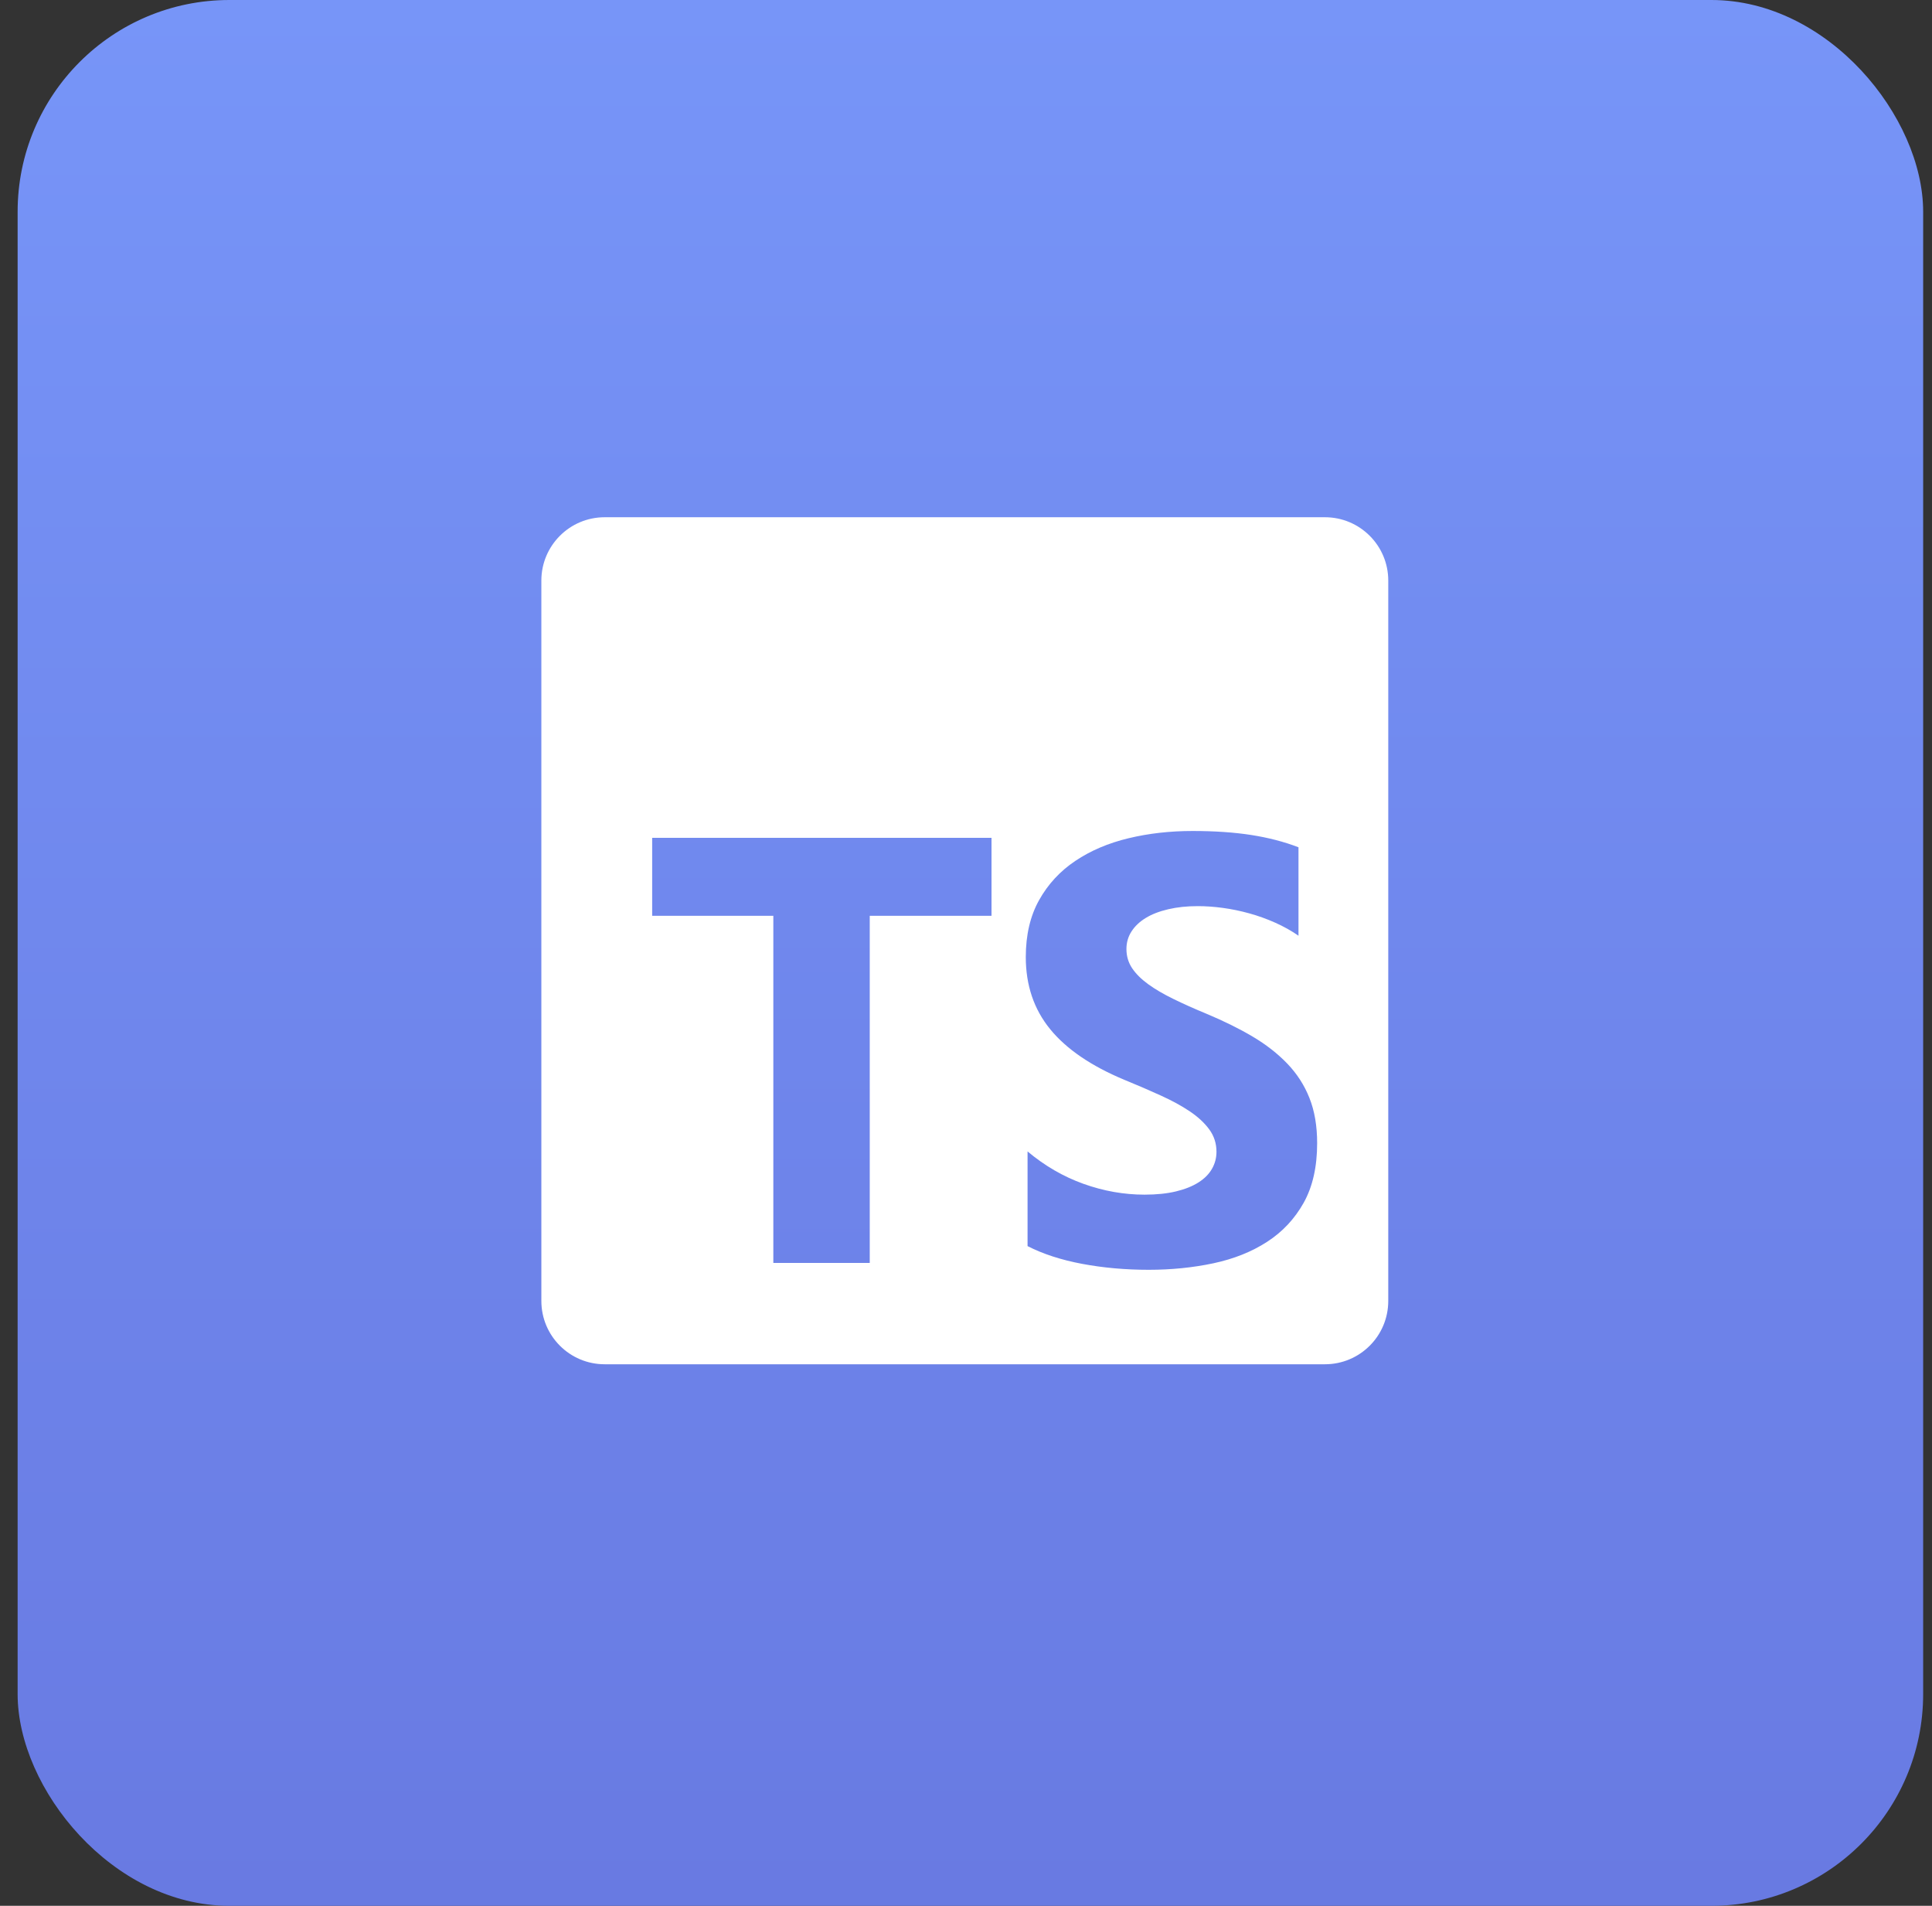
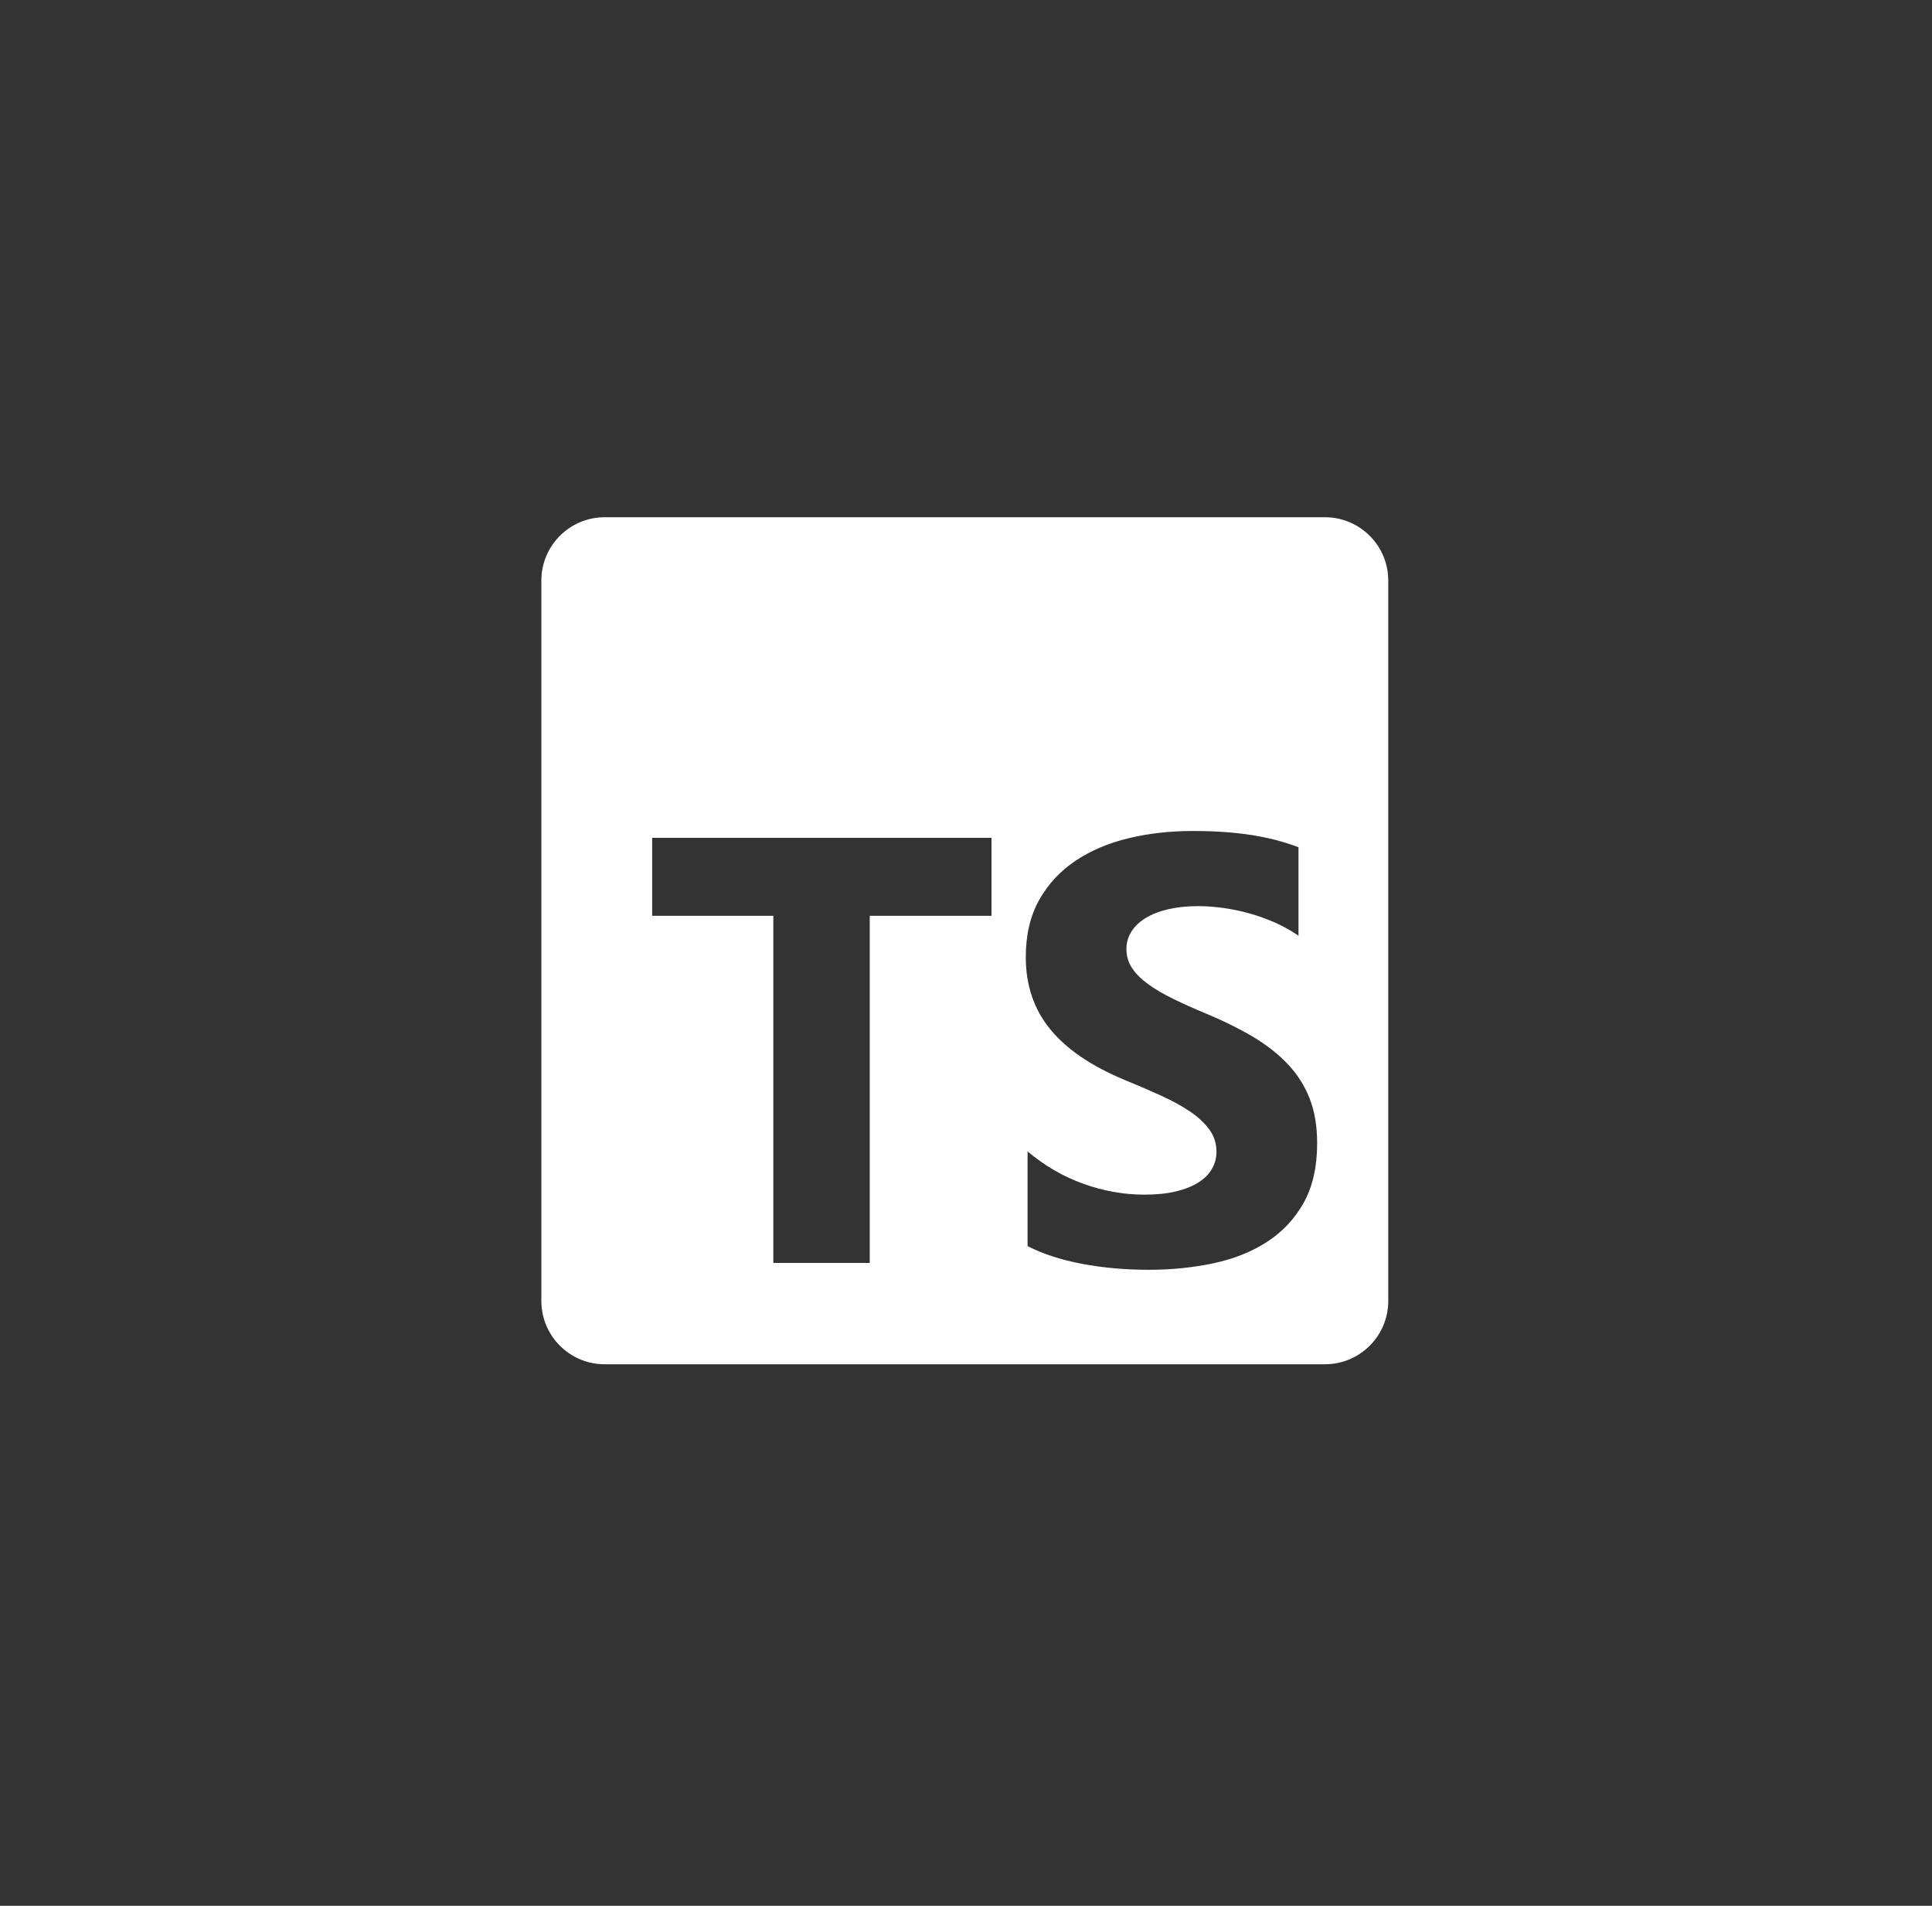
<svg xmlns="http://www.w3.org/2000/svg" width="73" height="72" viewBox="0 0 73 72" fill="none">
  <rect x="0" y="0" width="73" height="72" fill="#333333" stroke="none" />
-   <rect x="0.666" width="72" height="72" rx="8" fill="url(#paint0_linear_3029_293)" />
  <path d="M50.062 19.541C51.384 19.541 52.455 20.612 52.455 21.934V49.148C52.455 50.47 51.384 51.541 50.062 51.541H22.848C21.526 51.541 20.455 50.47 20.455 49.148V21.934C20.455 20.612 21.526 19.541 22.848 19.541H50.062ZM45.058 31.394C44.208 31.394 43.402 31.485 42.642 31.668C41.881 31.85 41.211 32.135 40.633 32.523C40.055 32.91 39.598 33.404 39.263 34.004C38.927 34.604 38.759 35.322 38.759 36.156C38.759 37.222 39.066 38.131 39.682 38.884C40.297 39.636 41.231 40.273 42.484 40.795C42.977 40.996 43.435 41.194 43.86 41.388C44.286 41.581 44.653 41.782 44.963 41.991C45.272 42.2 45.516 42.427 45.695 42.673C45.874 42.919 45.964 43.199 45.964 43.512C45.964 43.743 45.908 43.957 45.796 44.154C45.684 44.352 45.515 44.524 45.287 44.669C45.06 44.814 44.776 44.928 44.437 45.01C44.097 45.092 43.7 45.133 43.245 45.133C42.469 45.133 41.701 44.997 40.94 44.725C40.18 44.453 39.475 44.044 38.826 43.5V47.077C39.408 47.375 40.096 47.599 40.891 47.748C41.685 47.897 42.522 47.972 43.402 47.972C44.26 47.972 45.075 47.89 45.847 47.726C46.618 47.562 47.295 47.292 47.877 46.915C48.459 46.539 48.919 46.047 49.259 45.44C49.598 44.832 49.768 44.082 49.768 43.188C49.768 42.539 49.671 41.971 49.477 41.482C49.284 40.994 49.003 40.561 48.638 40.181C48.272 39.801 47.834 39.459 47.323 39.157C46.812 38.855 46.236 38.571 45.595 38.303C45.125 38.109 44.704 37.92 44.331 37.737C43.958 37.555 43.641 37.369 43.38 37.179C43.119 36.989 42.917 36.788 42.775 36.575C42.634 36.363 42.563 36.123 42.562 35.855C42.562 35.609 42.626 35.387 42.753 35.19C42.88 34.992 43.059 34.822 43.29 34.681C43.521 34.539 43.805 34.429 44.141 34.351C44.476 34.272 44.849 34.233 45.26 34.233C45.558 34.233 45.873 34.255 46.205 34.3C46.537 34.345 46.871 34.414 47.206 34.507C47.542 34.6 47.868 34.718 48.185 34.859C48.502 35.001 48.795 35.164 49.063 35.351V32.009C48.519 31.8 47.923 31.646 47.278 31.545C46.633 31.445 45.893 31.394 45.058 31.394ZM24.642 34.599H29.22V47.713H32.863V34.599H37.464V31.652H24.642V34.599Z" fill="white" />
  <defs>
    <linearGradient id="paint0_linear_3029_293" x1="39.188" y1="6.97655e-06" x2="39.188" y2="127.385" gradientUnits="userSpaceOnUse">
      <stop stop-color="#7795F8" />
      <stop offset="1" stop-color="#5D65D1" />
    </linearGradient>
  </defs>
</svg>